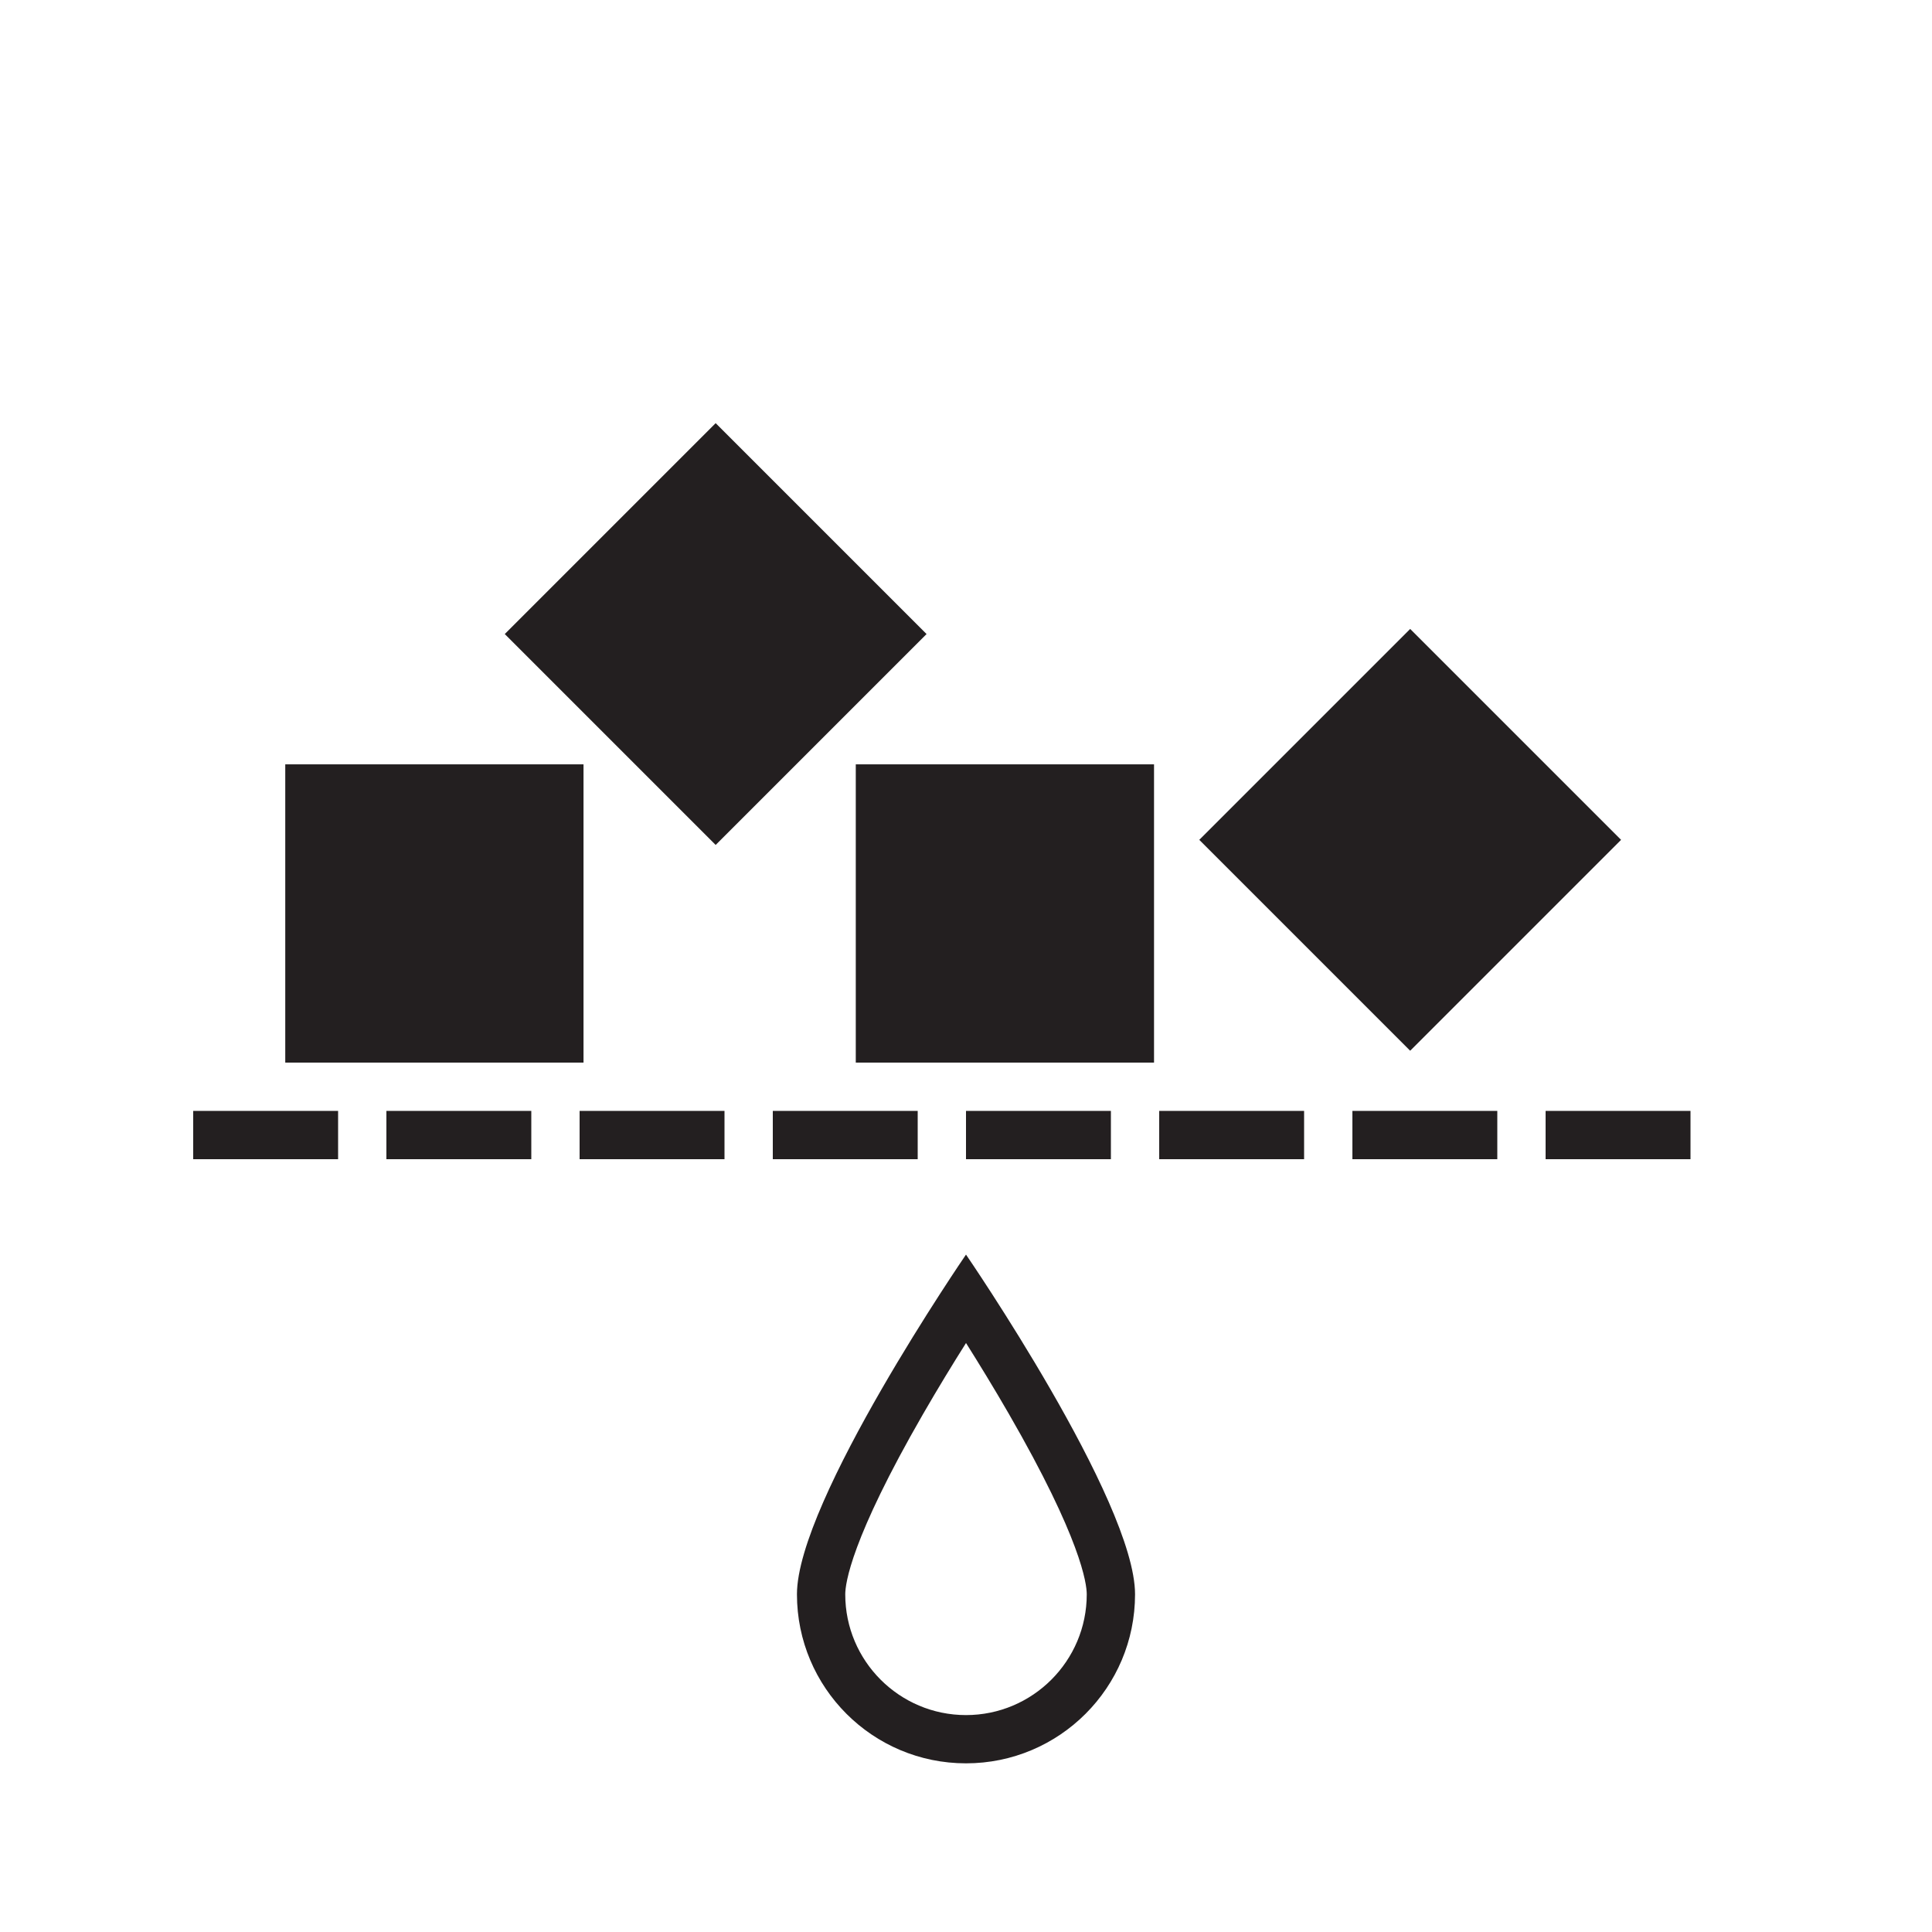
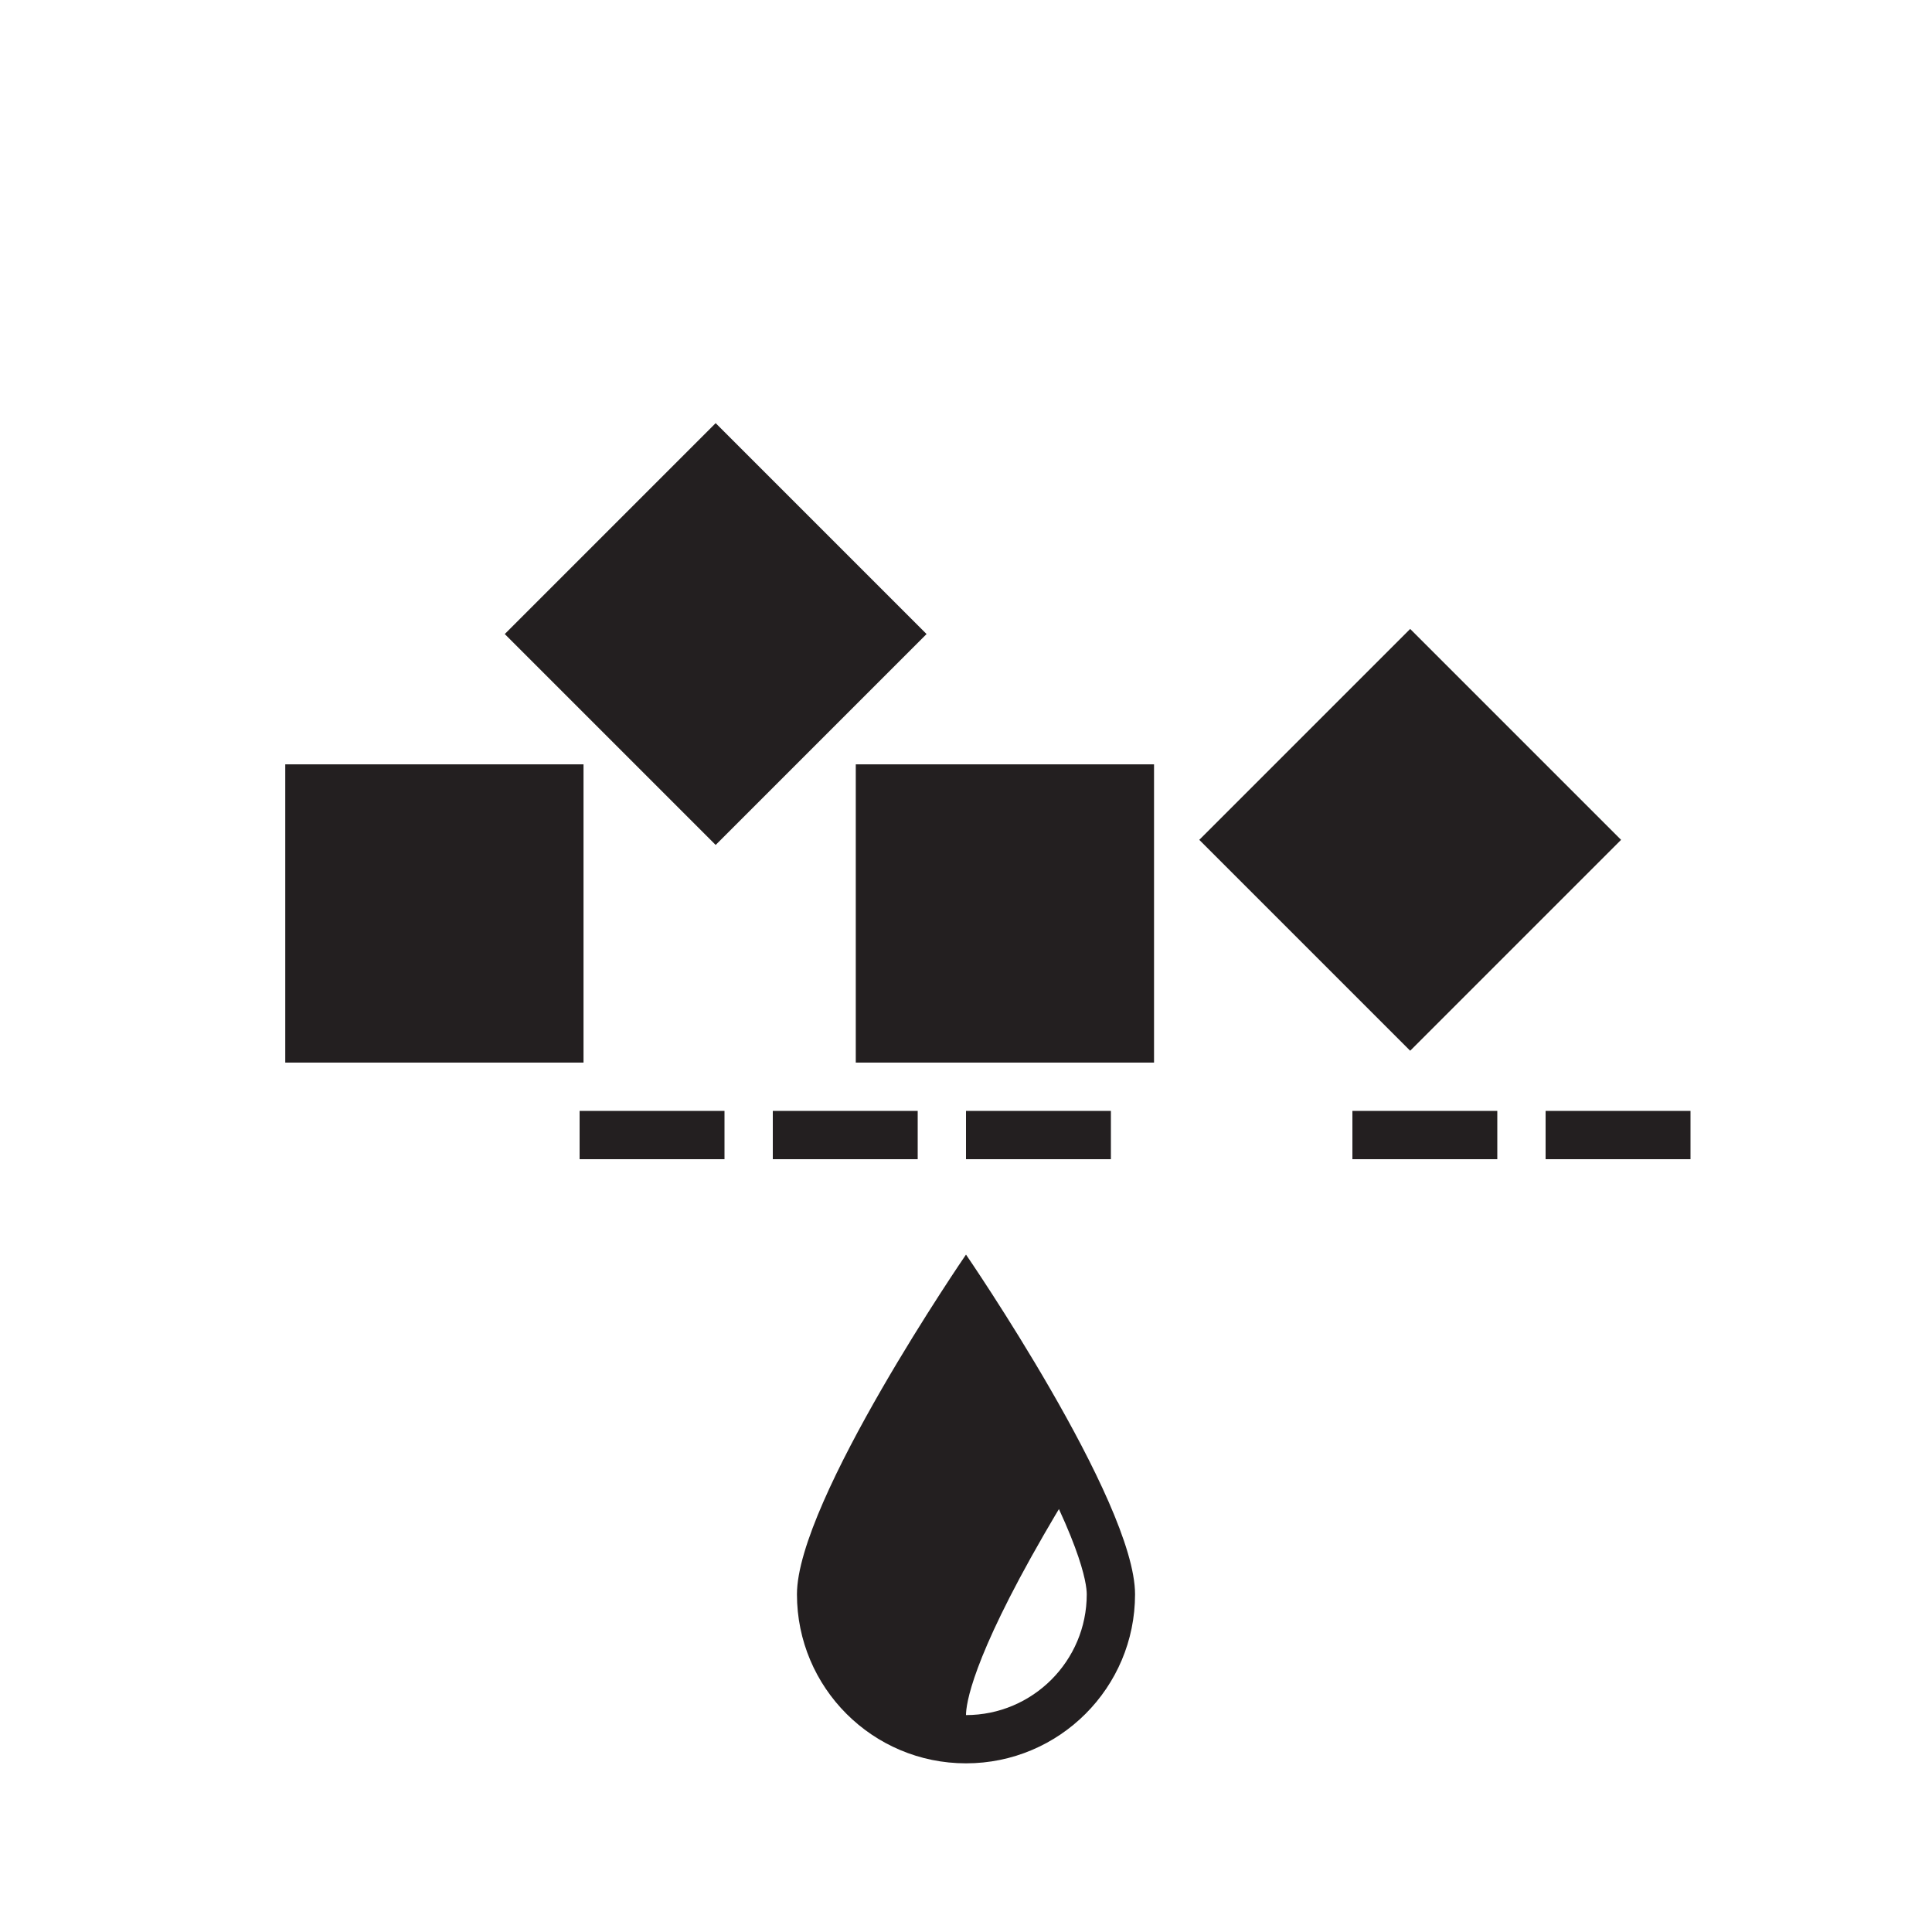
<svg xmlns="http://www.w3.org/2000/svg" id="Layer_1" data-name="Layer 1" viewBox="0 0 400 400">
  <defs>
    <style>      .cls-1 {        fill: #231f20;        stroke-width: 0px;      }    </style>
  </defs>
-   <rect class="cls-1" x="40" y="230" width="30" height="10" />
-   <rect class="cls-1" x="80" y="230" width="30" height="10" />
  <rect class="cls-1" x="120" y="230" width="30" height="10" />
  <rect class="cls-1" x="160" y="230" width="30" height="10" />
  <rect class="cls-1" x="200" y="230" width="30" height="10" />
-   <rect class="cls-1" x="240" y="230" width="30" height="10" />
  <rect class="cls-1" x="280" y="230" width="30" height="10" />
  <rect class="cls-1" x="320" y="230" width="30" height="10" />
  <rect class="cls-1" x="59.06" y="158.25" width="61.75" height="61.75" />
  <rect class="cls-1" x="177.18" y="158.25" width="61.75" height="61.75" />
  <rect class="cls-1" x="117.3" y="100.4" width="61.75" height="61.75" transform="translate(136.22 -66.33) rotate(45)" />
  <rect class="cls-1" x="261.09" y="143" width="61.75" height="61.75" transform="translate(208.46 -155.52) rotate(45)" />
-   <path class="cls-1" d="M200,278.05c2.68,4.26,5.77,9.3,8.84,14.62,15,25.99,16.16,35.21,16.16,37.42,0,13.79-11.21,25-25,25s-25-11.21-25-25c0-2.2,1.16-11.4,16.1-37.31,3.09-5.36,6.19-10.43,8.9-14.72M200,259.75s-35,51-35,70.33,15.67,35,35,35,35-15.67,35-35-35-70.33-35-70.33h0Z" />
+   <path class="cls-1" d="M200,278.05c2.68,4.26,5.77,9.3,8.84,14.62,15,25.99,16.16,35.21,16.16,37.42,0,13.79-11.21,25-25,25c0-2.2,1.16-11.4,16.1-37.31,3.09-5.36,6.19-10.43,8.9-14.72M200,259.75s-35,51-35,70.33,15.67,35,35,35,35-15.67,35-35-35-70.33-35-70.33h0Z" />
</svg>